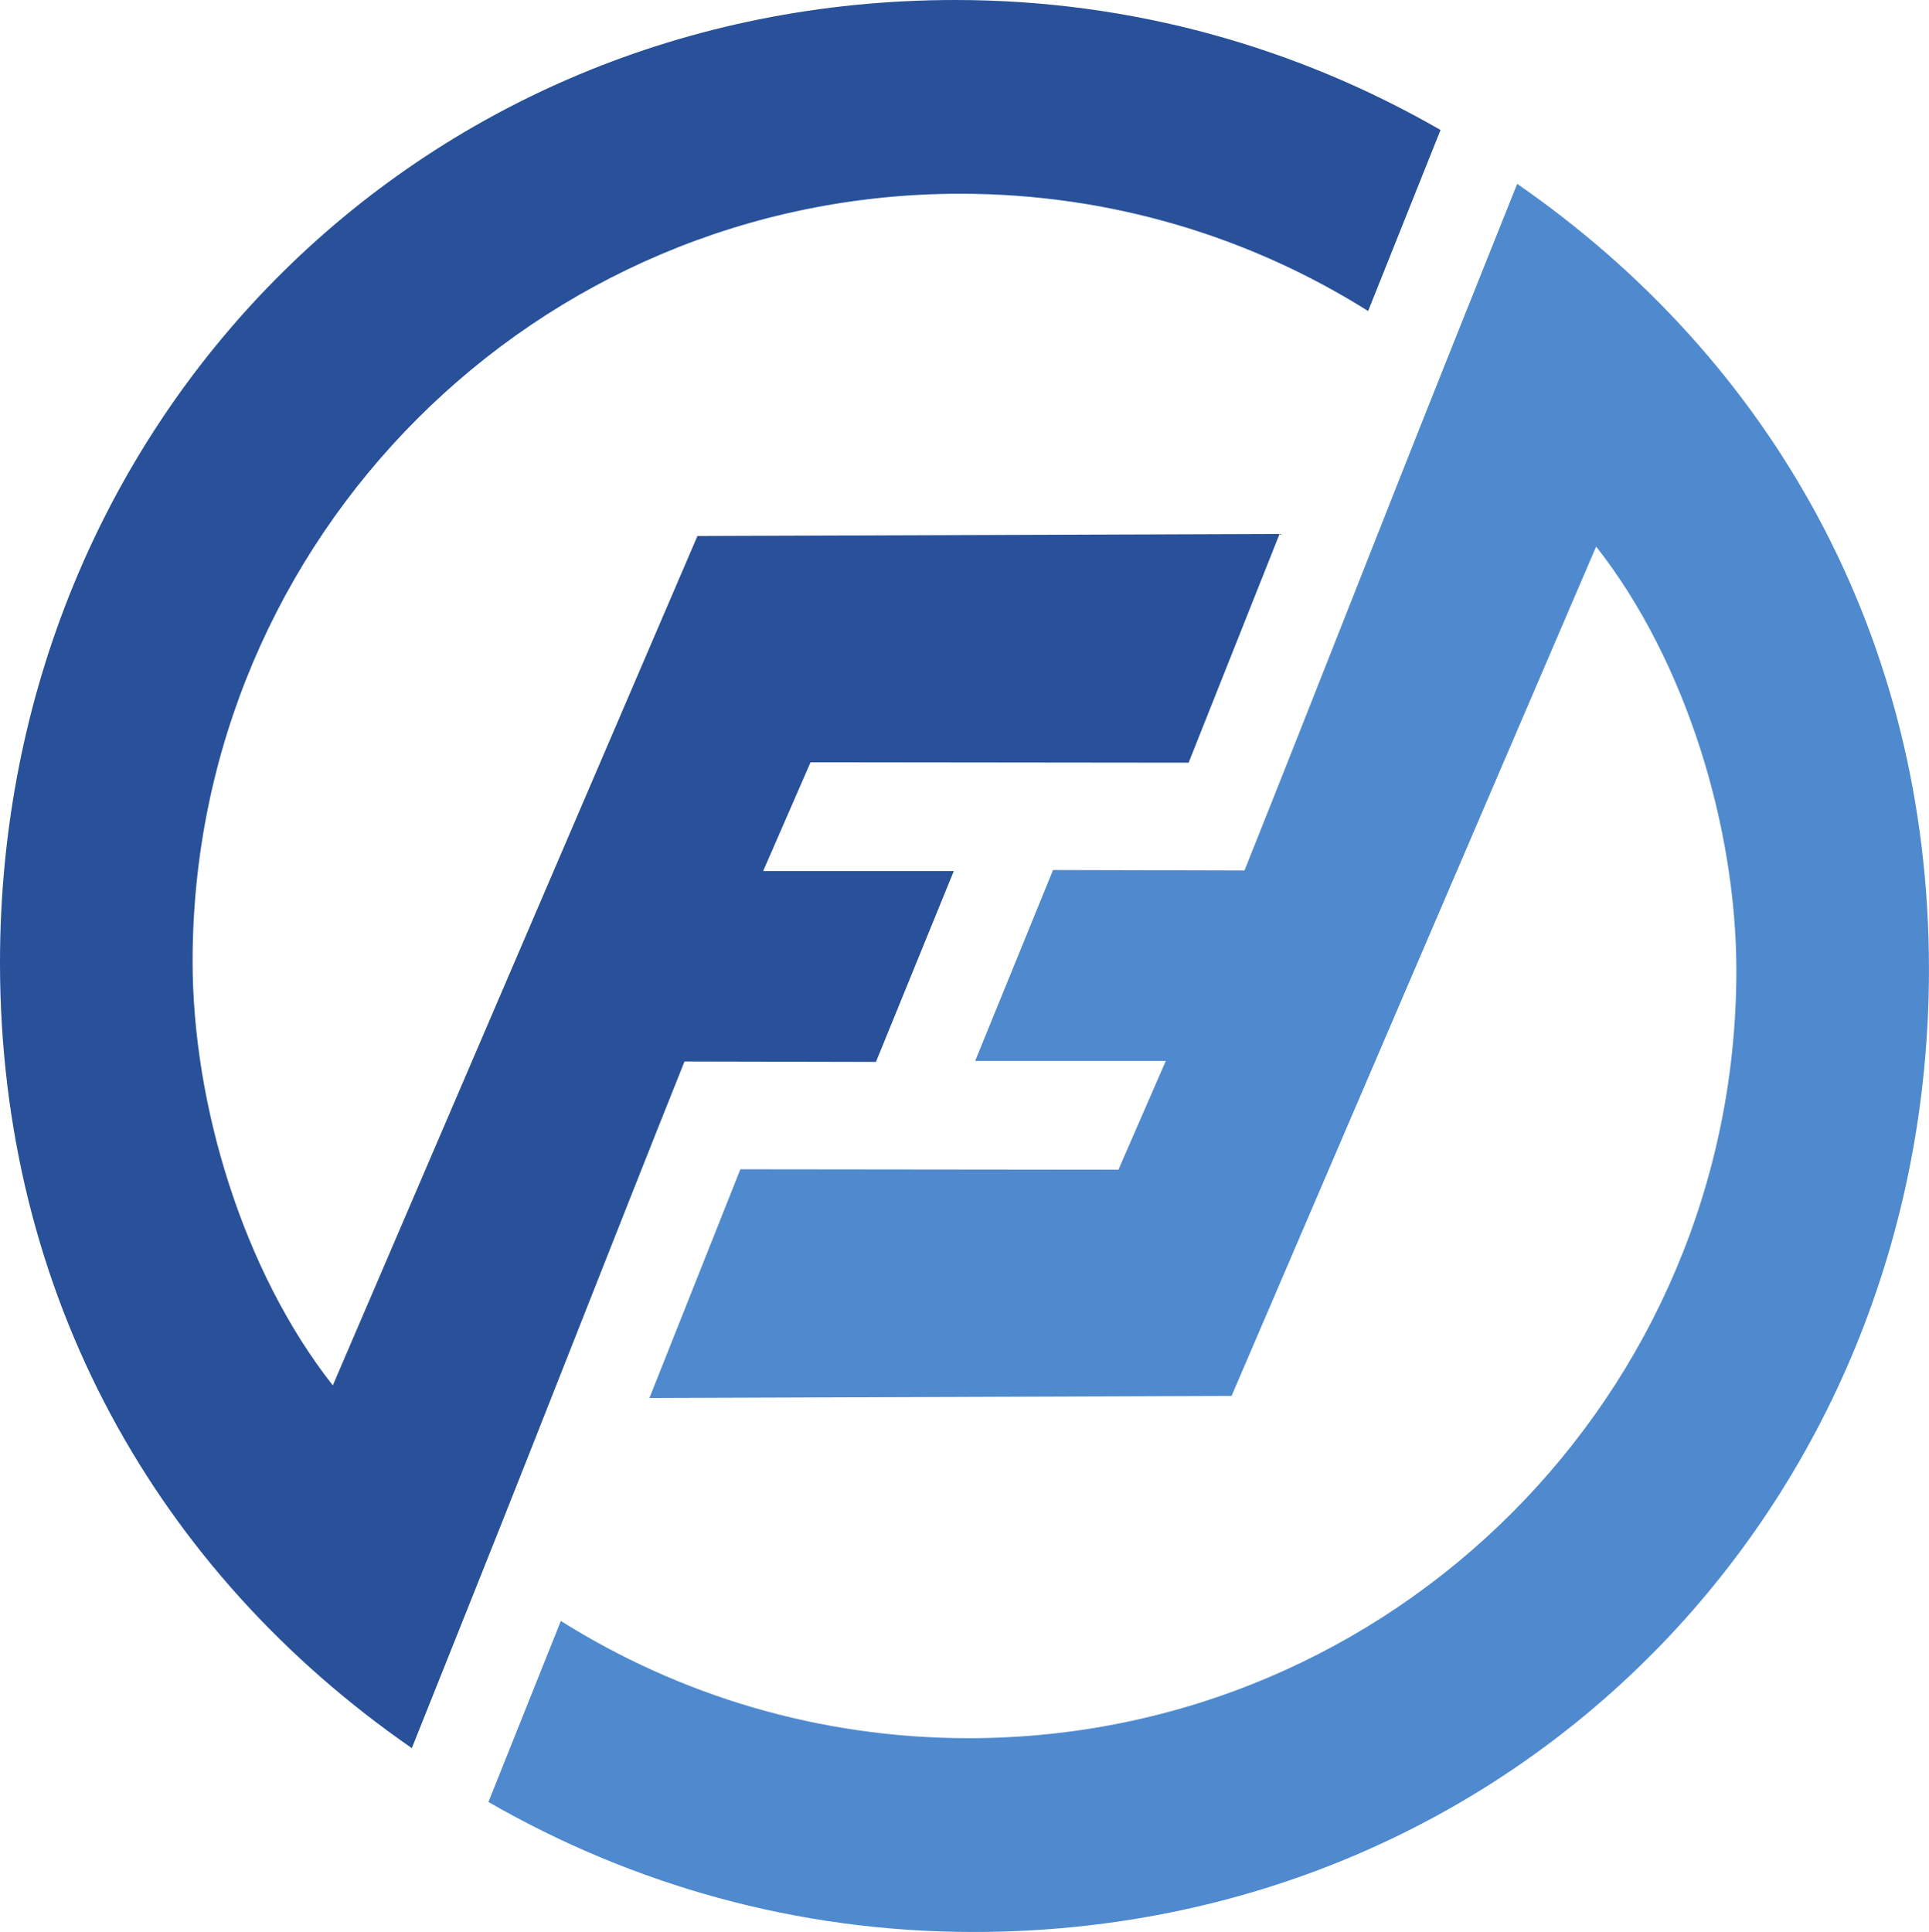
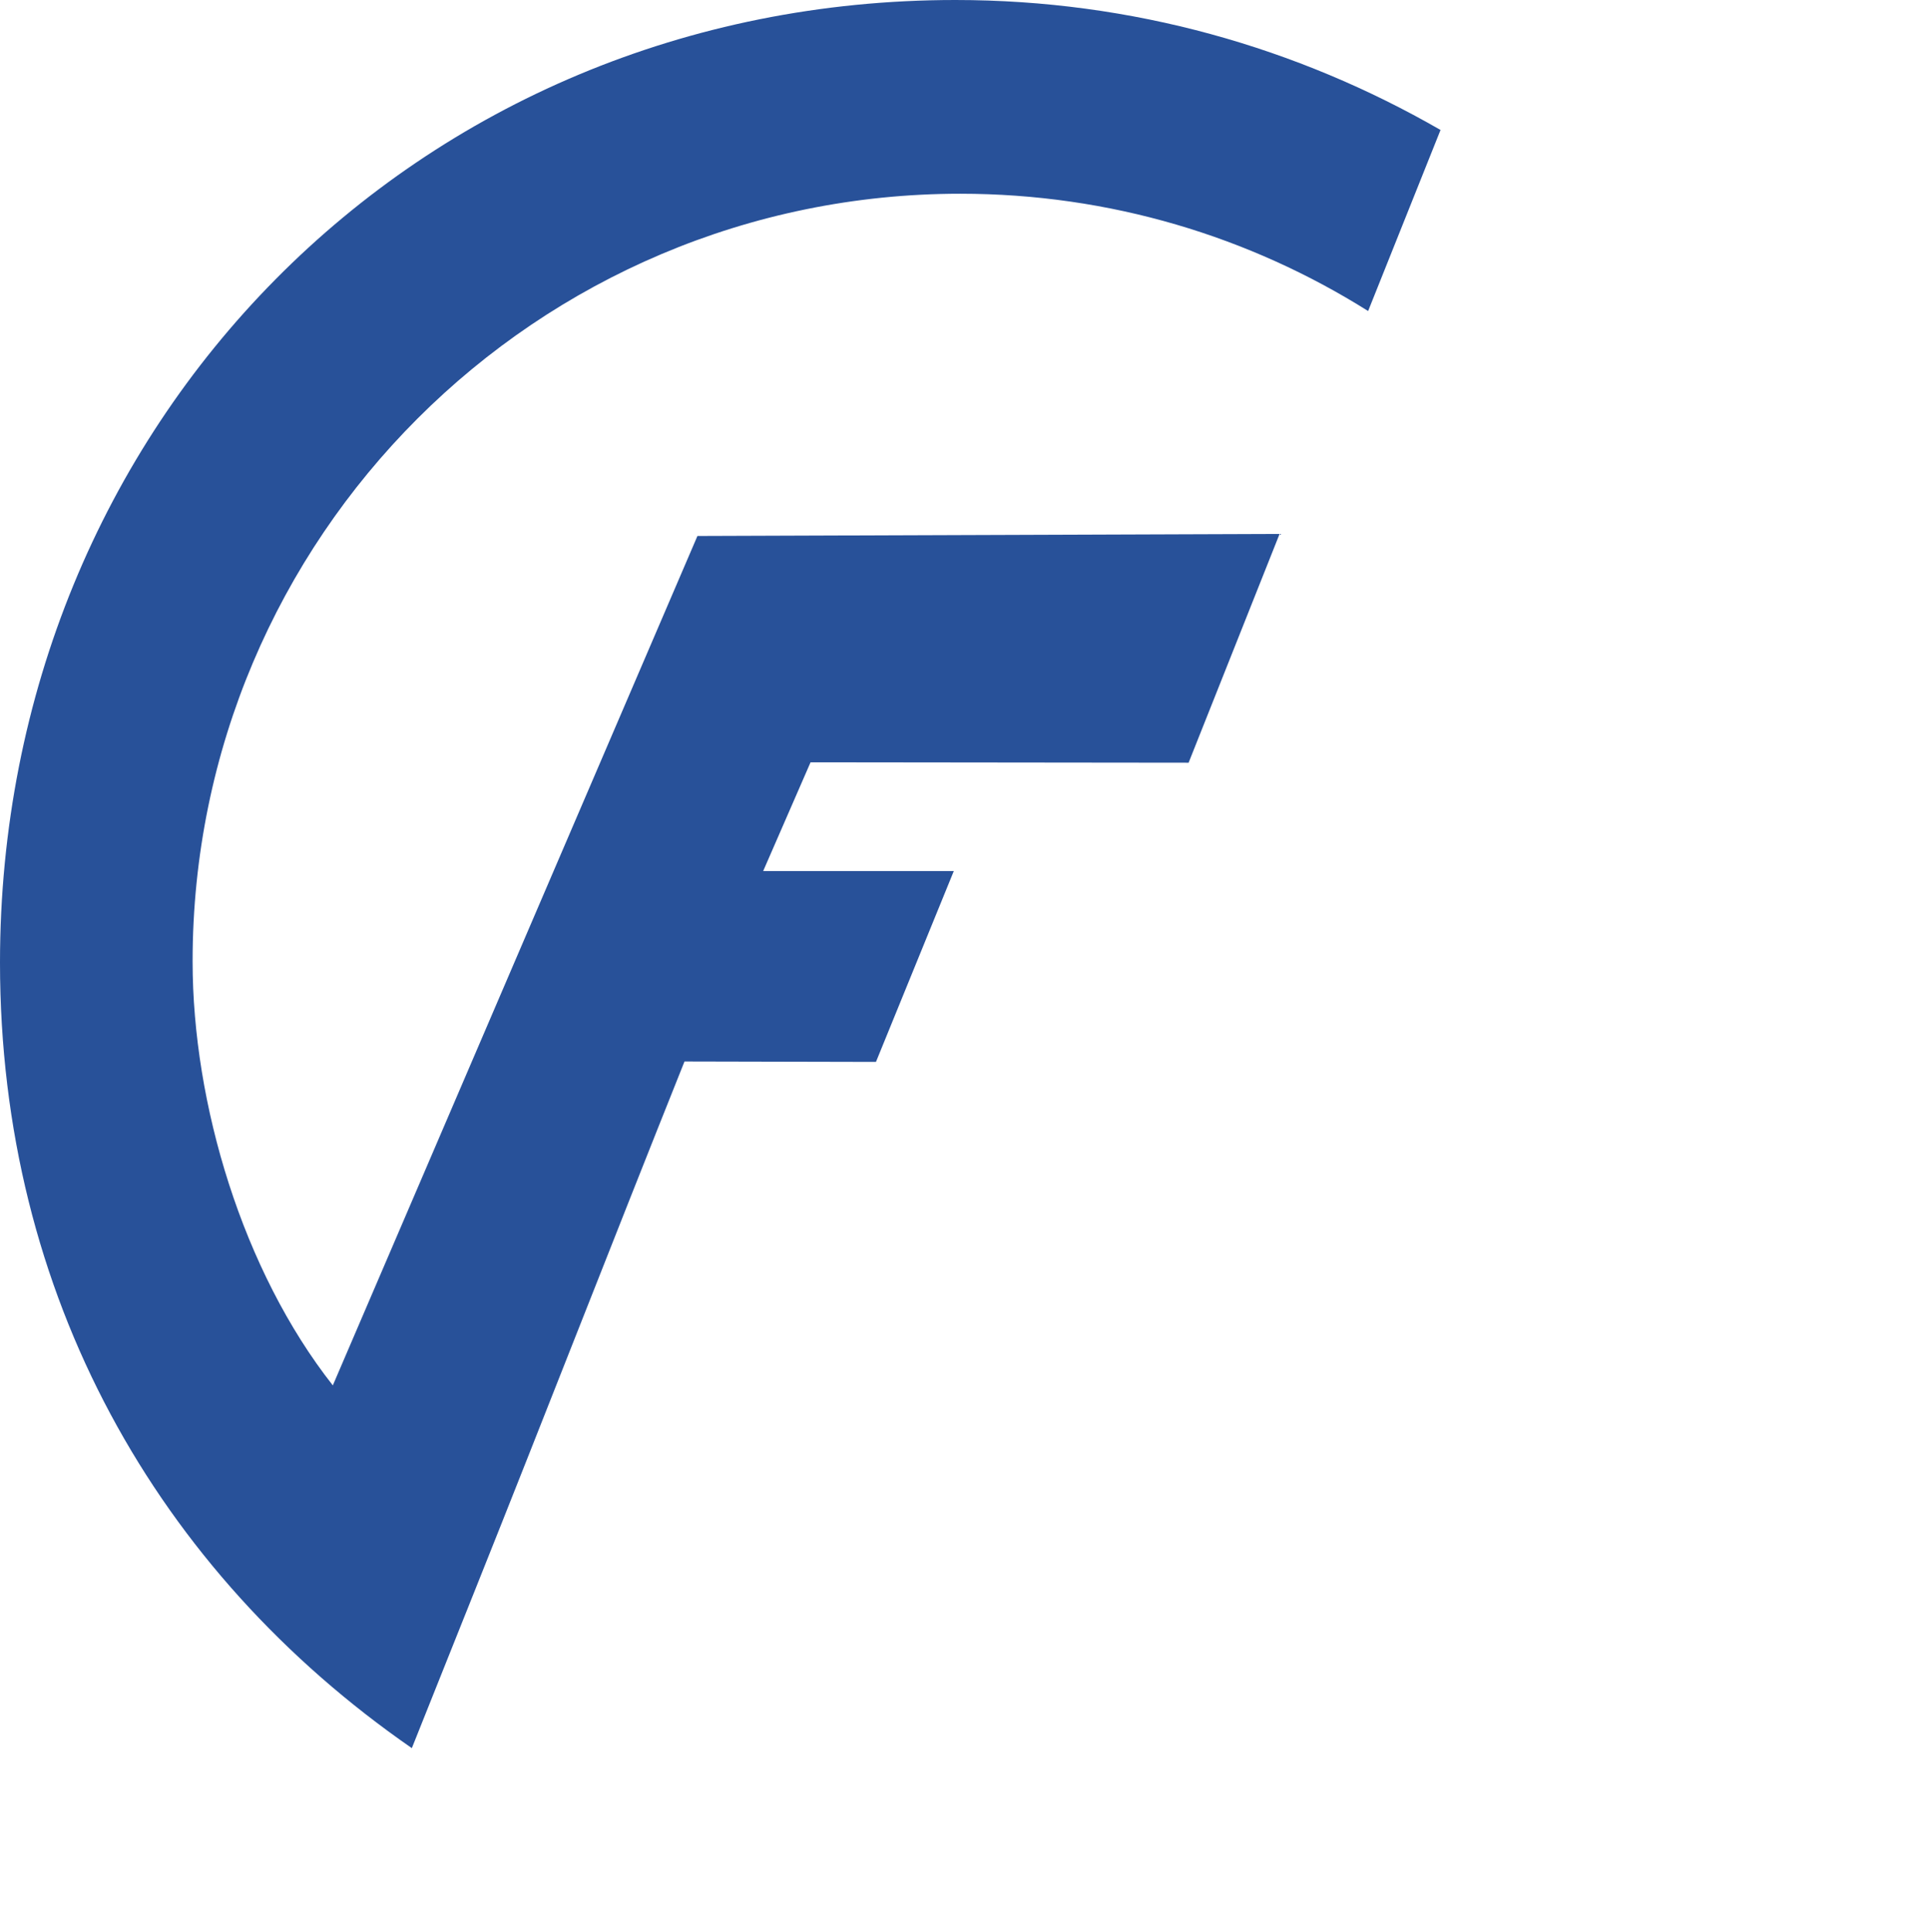
<svg xmlns="http://www.w3.org/2000/svg" xmlns:ns1="http://www.inkscape.org/namespaces/inkscape" xmlns:ns2="http://sodipodi.sourceforge.net/DTD/sodipodi-0.dtd" width="102.799mm" height="102.961mm" viewBox="0 0 102.799 102.961" version="1.1" id="svg8" ns1:version="0.92.2 (5c3e80d, 2017-08-06)" ns2:docname="logo-icon.svg">
  <defs id="defs2" />
  <ns2:namedview id="base" pagecolor="#ffffff" bordercolor="#666666" borderopacity="1.0" ns1:pageopacity="0.0" ns1:pageshadow="2" ns1:zoom="0.98994949" ns1:cx="126.54237" ns1:cy="154.67207" ns1:document-units="mm" ns1:current-layer="layer1" showgrid="false" fit-margin-top="0" fit-margin-left="0" fit-margin-right="0" fit-margin-bottom="0" ns1:window-width="1920" ns1:window-height="1017" ns1:window-x="-8" ns1:window-y="-8" ns1:window-maximized="1" />
  <g ns1:label="Layer 1" ns1:groupmode="layer" id="layer1" transform="translate(-54.166,-63.036)">
    <g id="g824">
      <path id="path3680" d="m 91.333,91.601 31.024,-0.11 -4.848,12.192 -20.147,-0.022 -2.525,5.796 H 104.996 L 100.847,119.629 90.644,119.606 c -3.959,9.901 -7.374,18.694 -11.169,28.184 l -0.194,0.485 -0.194,0.488 -0.198,0.493 -0.198,0.496 -2.578,6.449 C 62.555,146.813 54.166,132.072 54.166,114.339 c 0,-28.717 22.196,-51.303 50.913,-51.303 9.434,0 18.225,2.533 25.855,6.927 l -3.859,9.649 c -6.298,-3.959 -13.749,-6.251 -21.734,-6.251 -22.59,0 -40.911,18.321 -40.911,40.911 0,7.586 2.664,16.484 7.472,22.597" style="fill:#285199;fill-opacity:1;fill-rule:evenodd;stroke:none;stroke-width:0.353" ns1:connector-curvature="0" />
-       <path id="path3700" d="m 119.798,137.431 -31.024,0.112 4.848,-12.192 20.147,0.022 2.523,-5.797 h -10.158 l 4.149,-10.173 10.203,0.025 c 3.959,-9.901 7.374,-18.694 11.169,-28.184 l 0.194,-0.485 0.194,-0.489 0.197,-0.492 0.2,-0.496 2.578,-6.449 c 13.556,9.387 21.945,24.128 21.945,41.861 0,28.718 -22.196,51.304 -50.913,51.304 -9.434,0 -18.225,-2.534 -25.855,-6.927 l 3.859,-9.649 c 6.298,3.959 13.749,6.249 21.734,6.249 22.59,0 40.911,-18.32 40.911,-40.91 0,-7.586 -2.664,-16.485 -7.472,-22.597" style="fill:#4f8acf;fill-opacity:1;fill-rule:evenodd;stroke:none;stroke-width:0.353" ns1:connector-curvature="0" />
    </g>
  </g>
</svg>